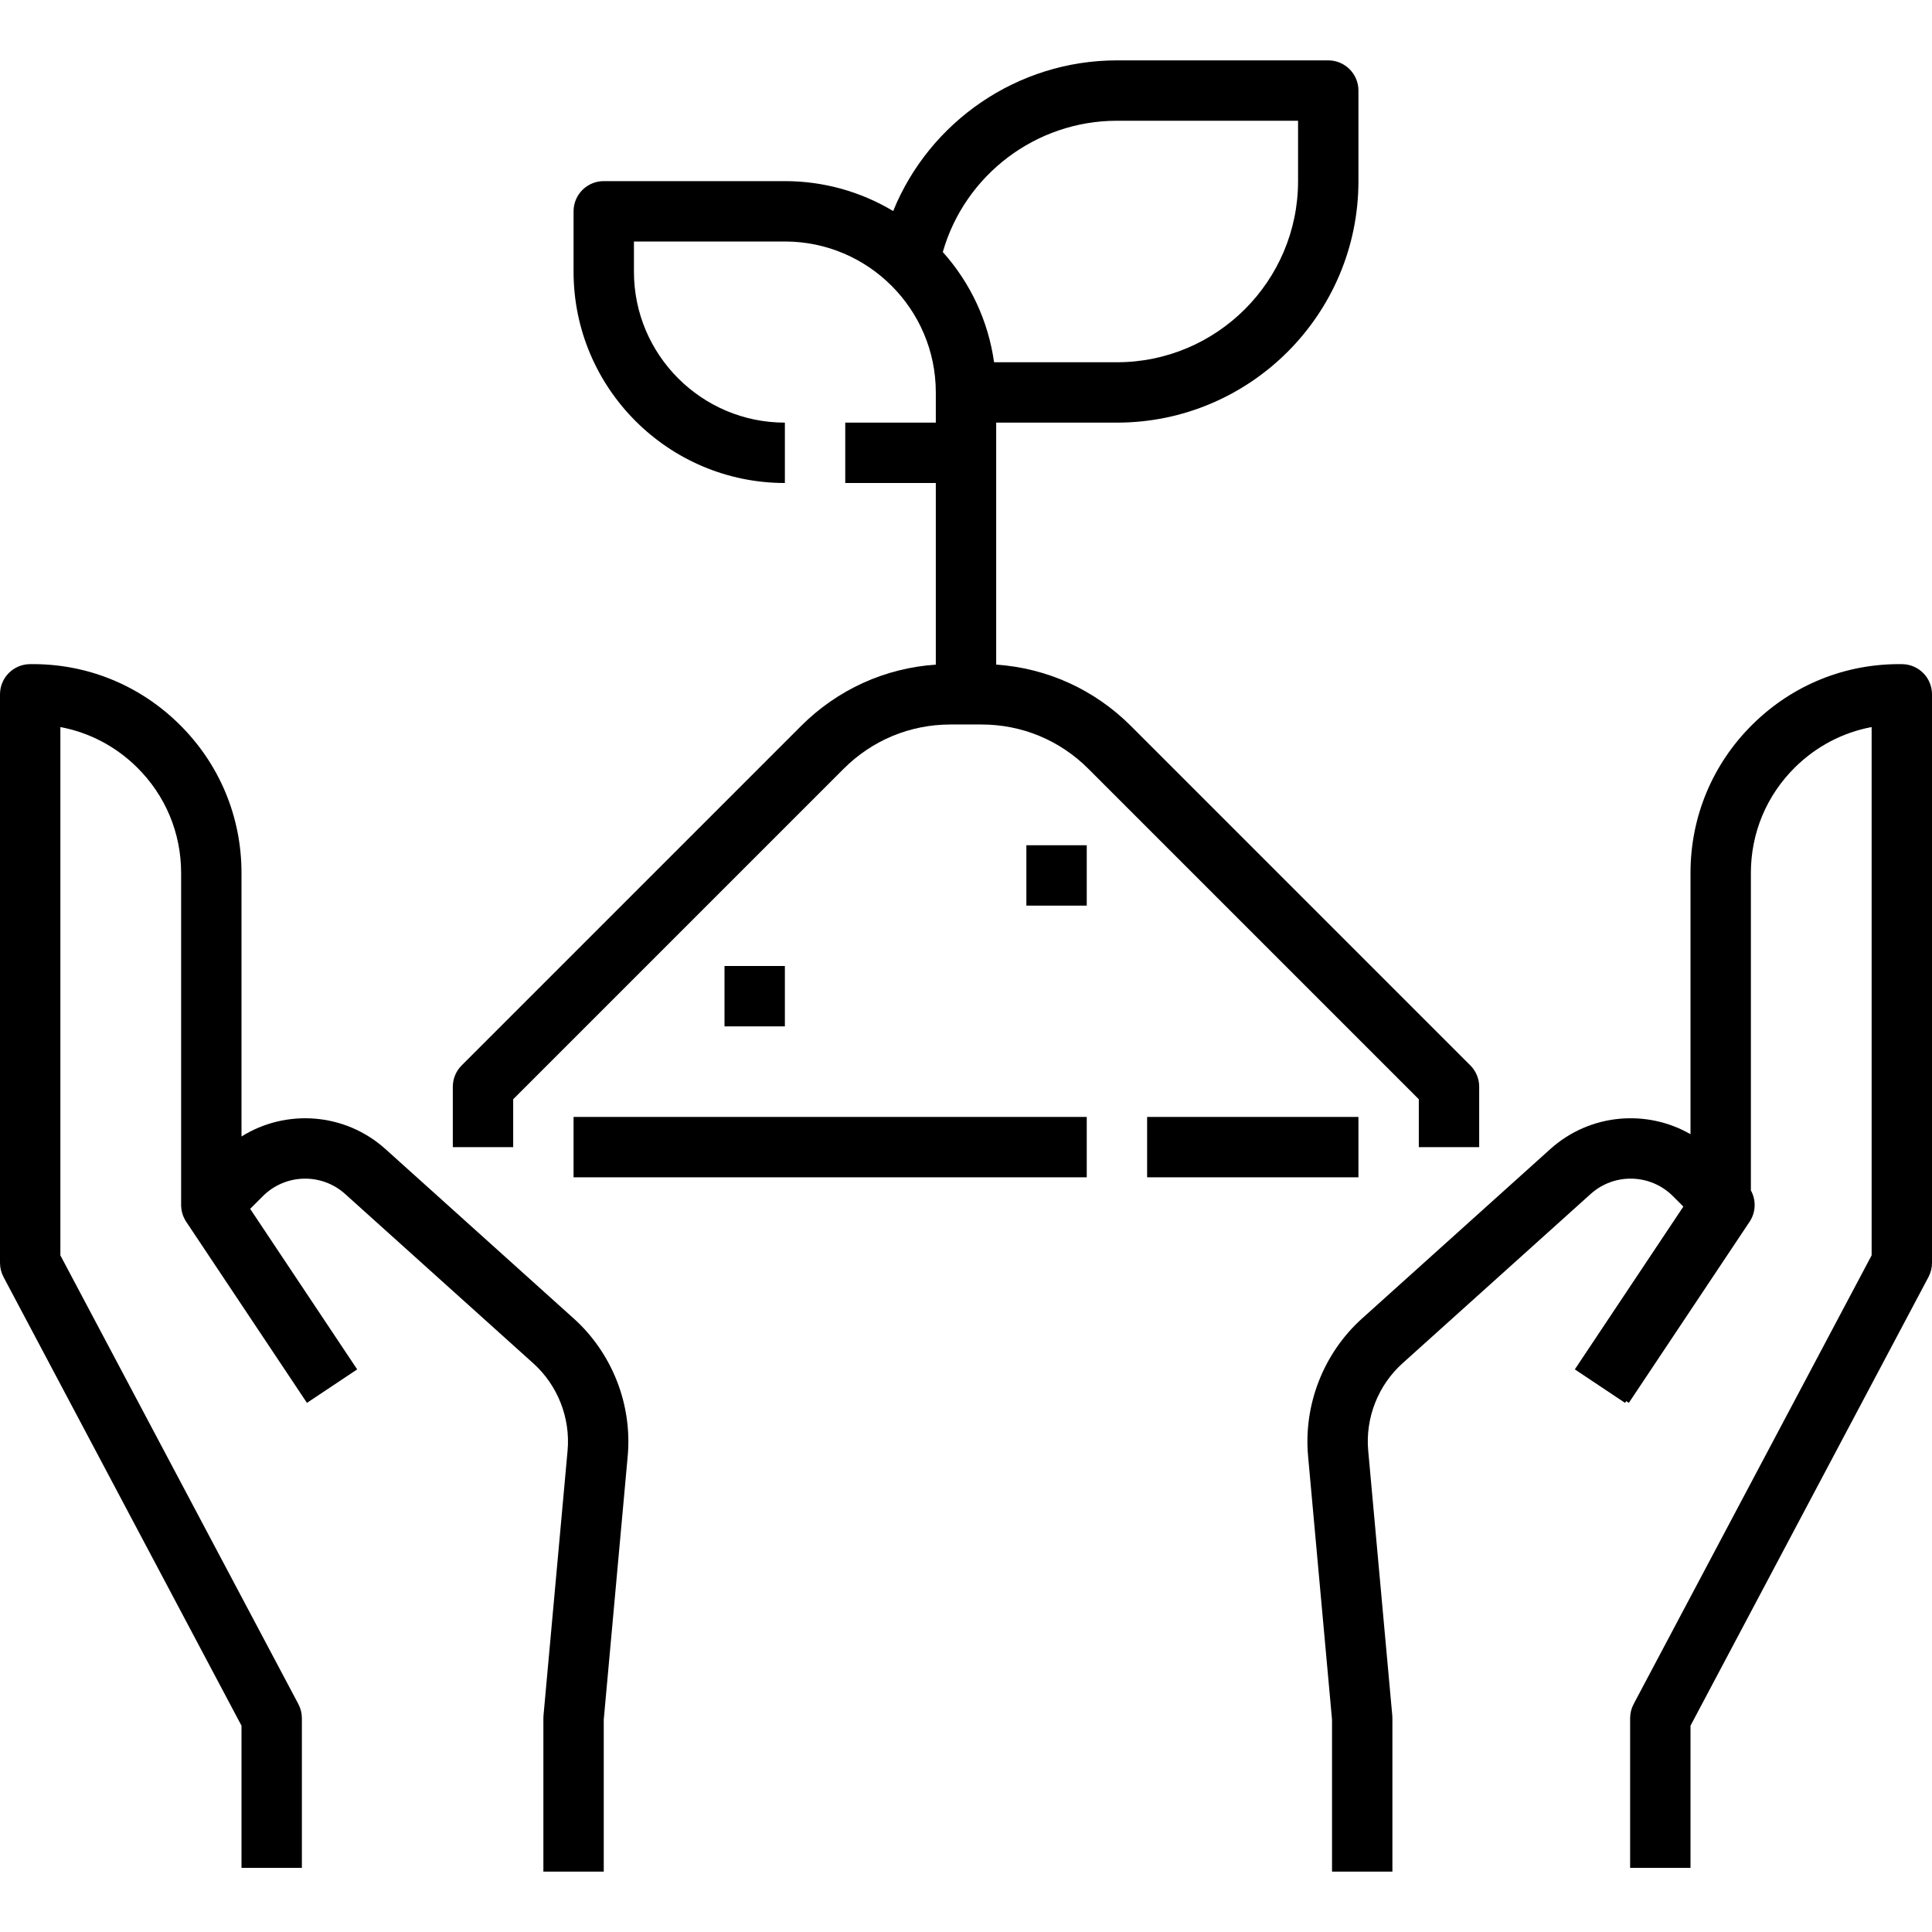
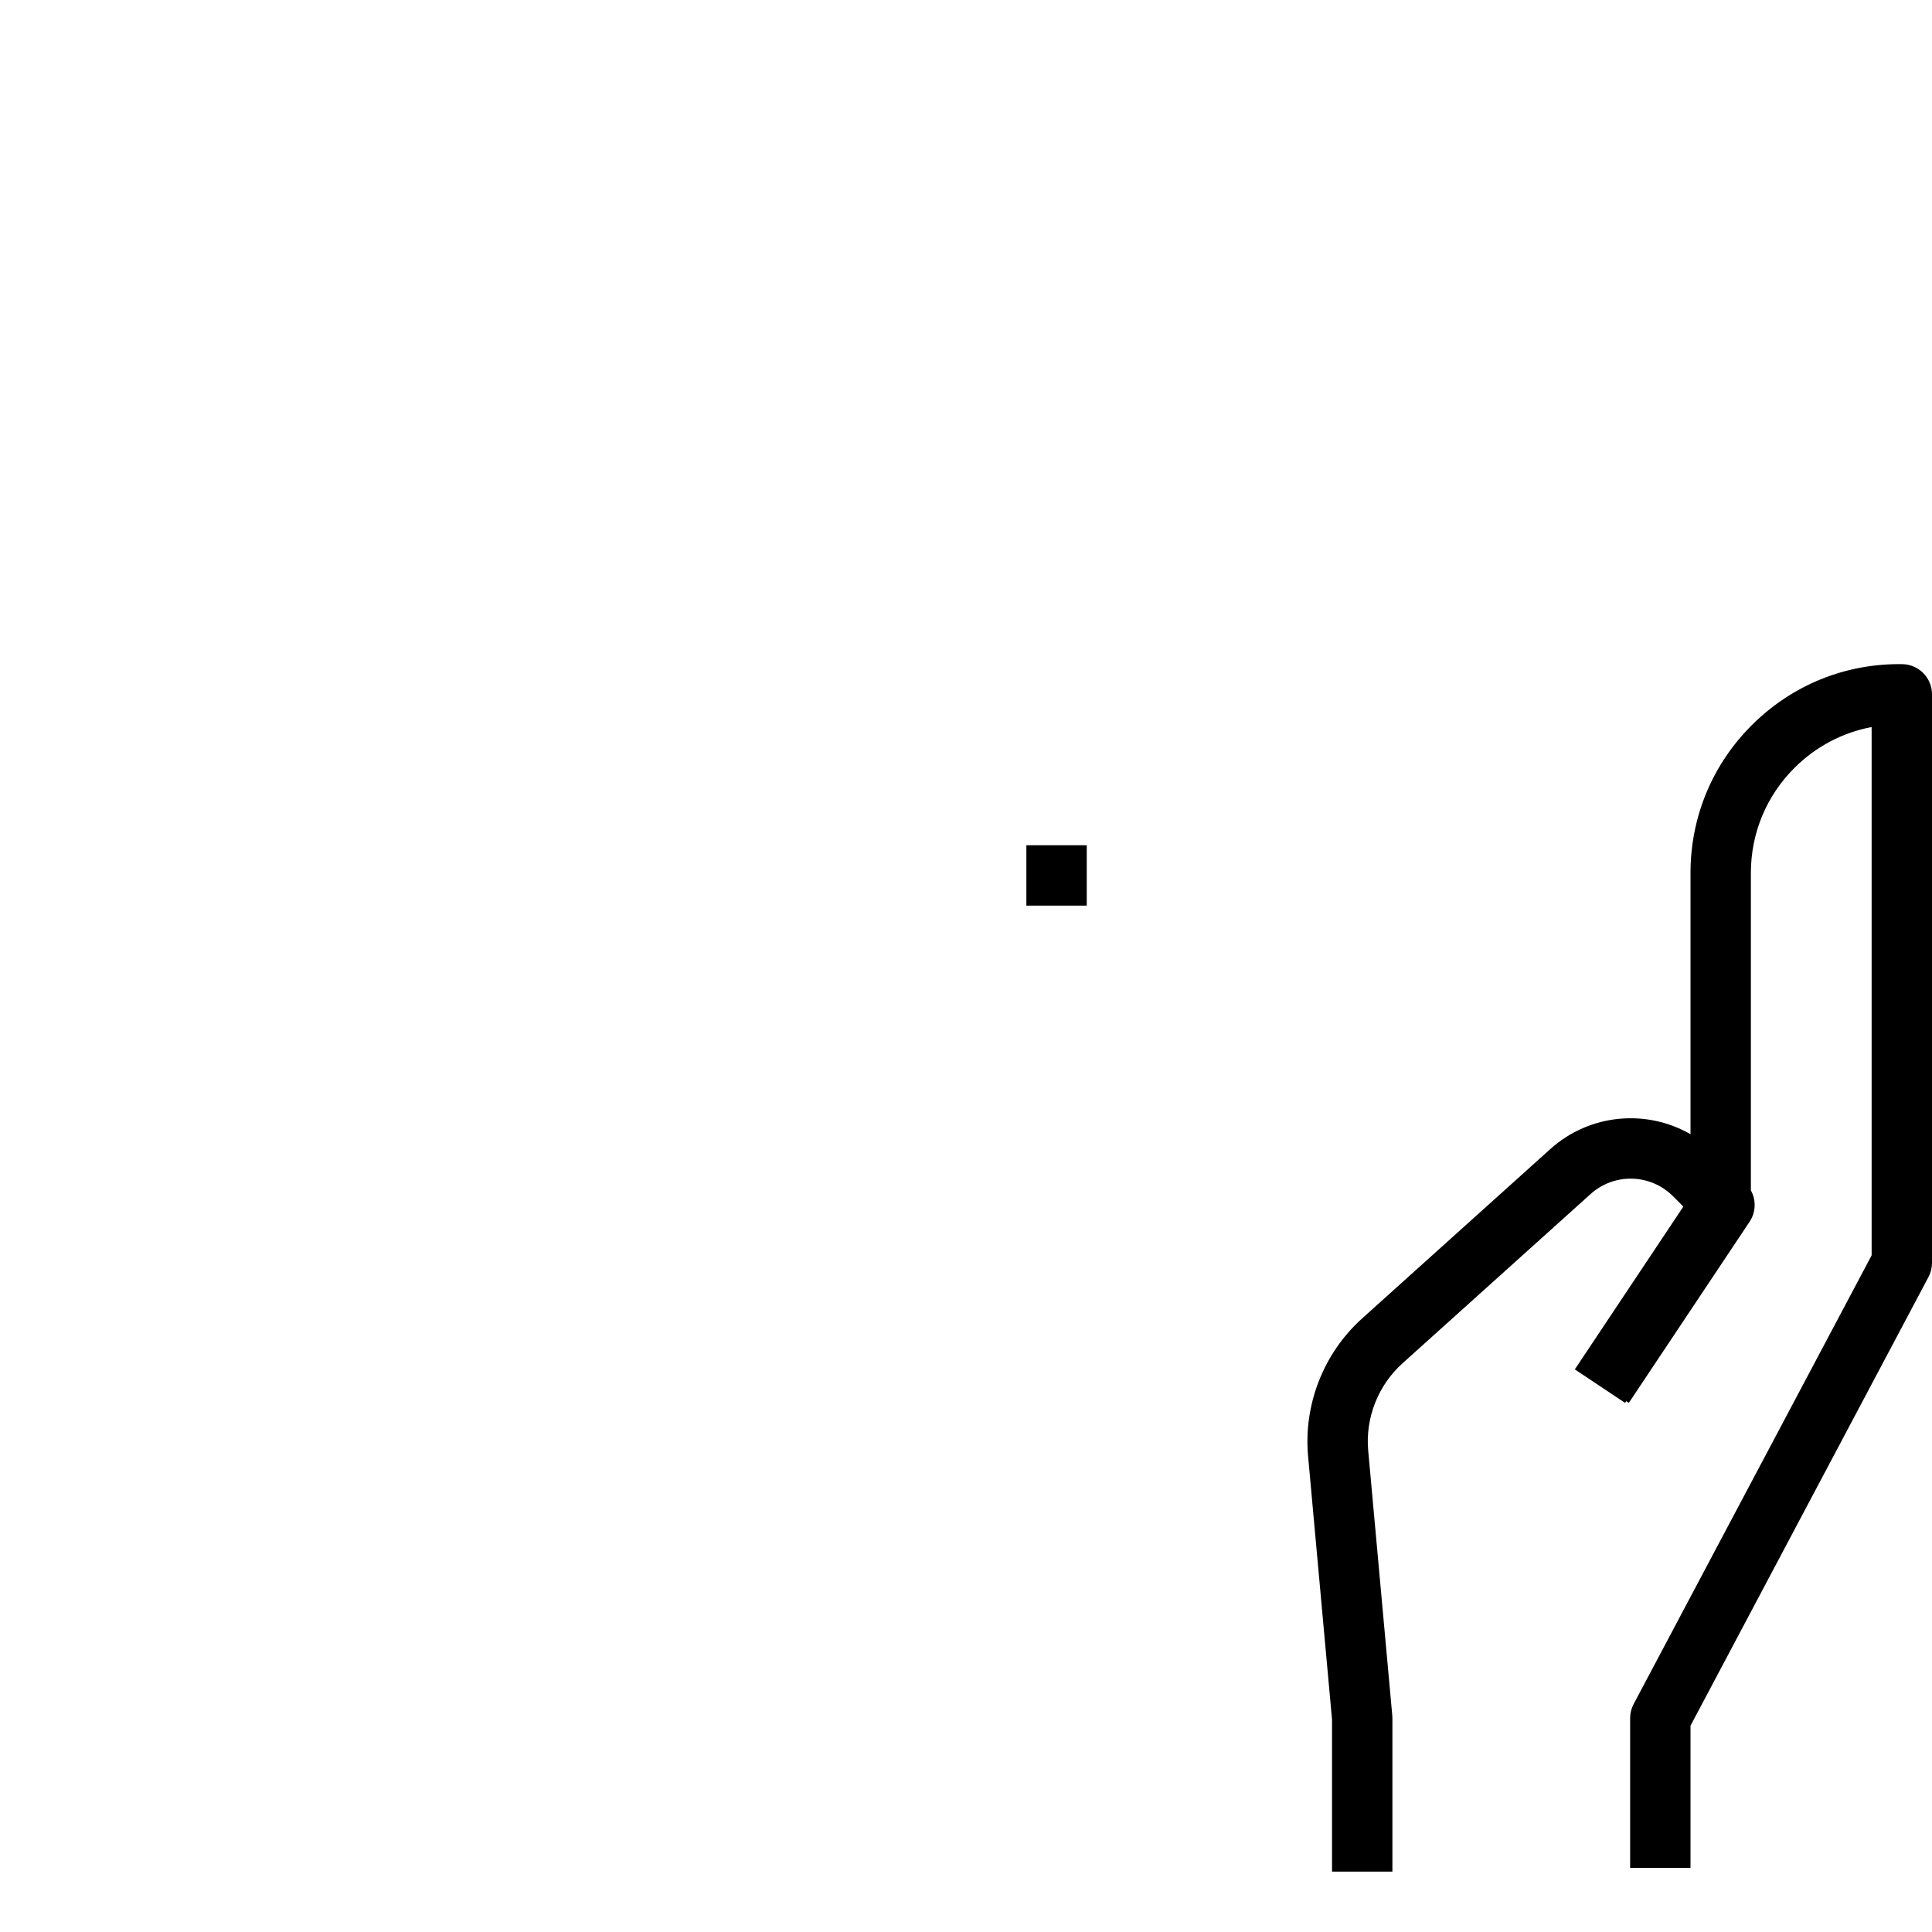
<svg xmlns="http://www.w3.org/2000/svg" enable-background="new 0 0 512 512" height="512" viewBox="0 0 512 512" width="512">
-   <path d="m152.034 349.406-49.863-44.877c-10.76-9.684-26.378-10.725-38.171-3.352v-69.834c0-14.928-5.854-28.922-16.482-39.404s-24.709-16.158-39.629-15.934c-4.374.061-7.889 3.624-7.889 7.999v150.667c0 1.307.32 2.594.933 3.749l63.067 118.908v37.672h16v-39.662c0-1.307-.32-2.594-.933-3.749l-63.067-118.908v-140.003c7.617 1.428 14.634 5.082 20.283 10.653 7.556 7.451 11.717 17.399 11.717 28.012v87.995.012c0 .038 0 .077.001.115 0 .012 0 .024.001.035.001.043.002.086.004.128v.012c.046 1.238.38 2.472 1.011 3.6.009.016.018.032.027.048.015.026.03.053.046.079.013.022.026.044.038.065.014.024.028.047.043.071.017.027.034.054.051.082.011.018.022.035.033.053.029.046.059.092.09.138l32 48 13.312-8.875-28.362-42.543 3.362-3.363c5.963-5.962 15.542-6.213 21.811-.573l49.863 44.877c6.474 5.827 9.869 14.484 9.08 23.159l-6.378 70.156c-.022.241-.033.482-.033.724v40.662h16v-40.299l6.345-69.795c1.243-13.672-4.107-27.317-14.311-36.5z" />
  <path d="m504.111 176.006c-14.963-.216-29.001 5.451-39.629 15.933s-16.482 24.476-16.482 39.404v69.234c-11.664-6.708-26.713-5.46-37.17 3.952l-49.863 44.877c-10.204 9.184-15.554 22.829-14.312 36.5l6.345 69.795v40.299h16v-40.662c0-.242-.011-.483-.033-.724l-6.378-70.156c-.789-8.675 2.606-17.332 9.08-23.159l49.864-44.877c6.266-5.641 15.847-5.389 21.81.573l2.762 2.763-28.761 43.142 13.312 8.875.308-.462.692.462 32-48c1.692-2.538 1.763-5.748.344-8.312v-84.121c0-10.612 4.161-20.56 11.717-28.012 5.649-5.571 12.667-9.226 20.283-10.654v140.004l-63.067 118.908c-.612 1.155-.933 2.441-.933 3.749v39.663h16v-37.672l63.067-118.908c.612-1.155.933-2.441.933-3.749v-150.666c0-4.375-3.514-7.939-7.889-7.999z" />
-   <path d="m152 296h136v16h-136z" />
-   <path d="m304 296h56v16h-56z" />
-   <path d="m376 304h16v-16c0-2.122-.843-4.157-2.343-5.657l-89.941-89.941c-9.657-9.657-22.219-15.353-35.716-16.271v-64.131h32c35.29 0 64-28.71 64-64v-24c0-4.418-3.582-8-8-8h-56c-26.361 0-49.661 16.215-59.302 39.927-8.397-5.032-18.216-7.927-28.698-7.927h-48c-4.418 0-8 3.582-8 8v16c0 30.878 25.122 56 56 56v-16c-22.056 0-40-17.944-40-40v-8h40c22.056 0 40 17.944 40 40v8h-24v16h24v48.132c-13.496.918-26.059 6.614-35.716 16.271l-89.941 89.941c-1.5 1.5-2.343 3.535-2.343 5.657v16h16v-12.687l87.598-87.598c7.555-7.555 17.6-11.716 28.285-11.716h8.235c10.685 0 20.729 4.161 28.285 11.716l87.597 87.597zm-80-272h48v16c0 26.467-21.533 48-48 48h-32.559c-1.538-10.882-6.212-20.956-13.589-29.215 5.829-20.382 24.628-34.785 46.148-34.785z" />
  <path d="m272 224h16v16h-16z" />
-   <path d="m192 256h16v16h-16z" />
</svg>